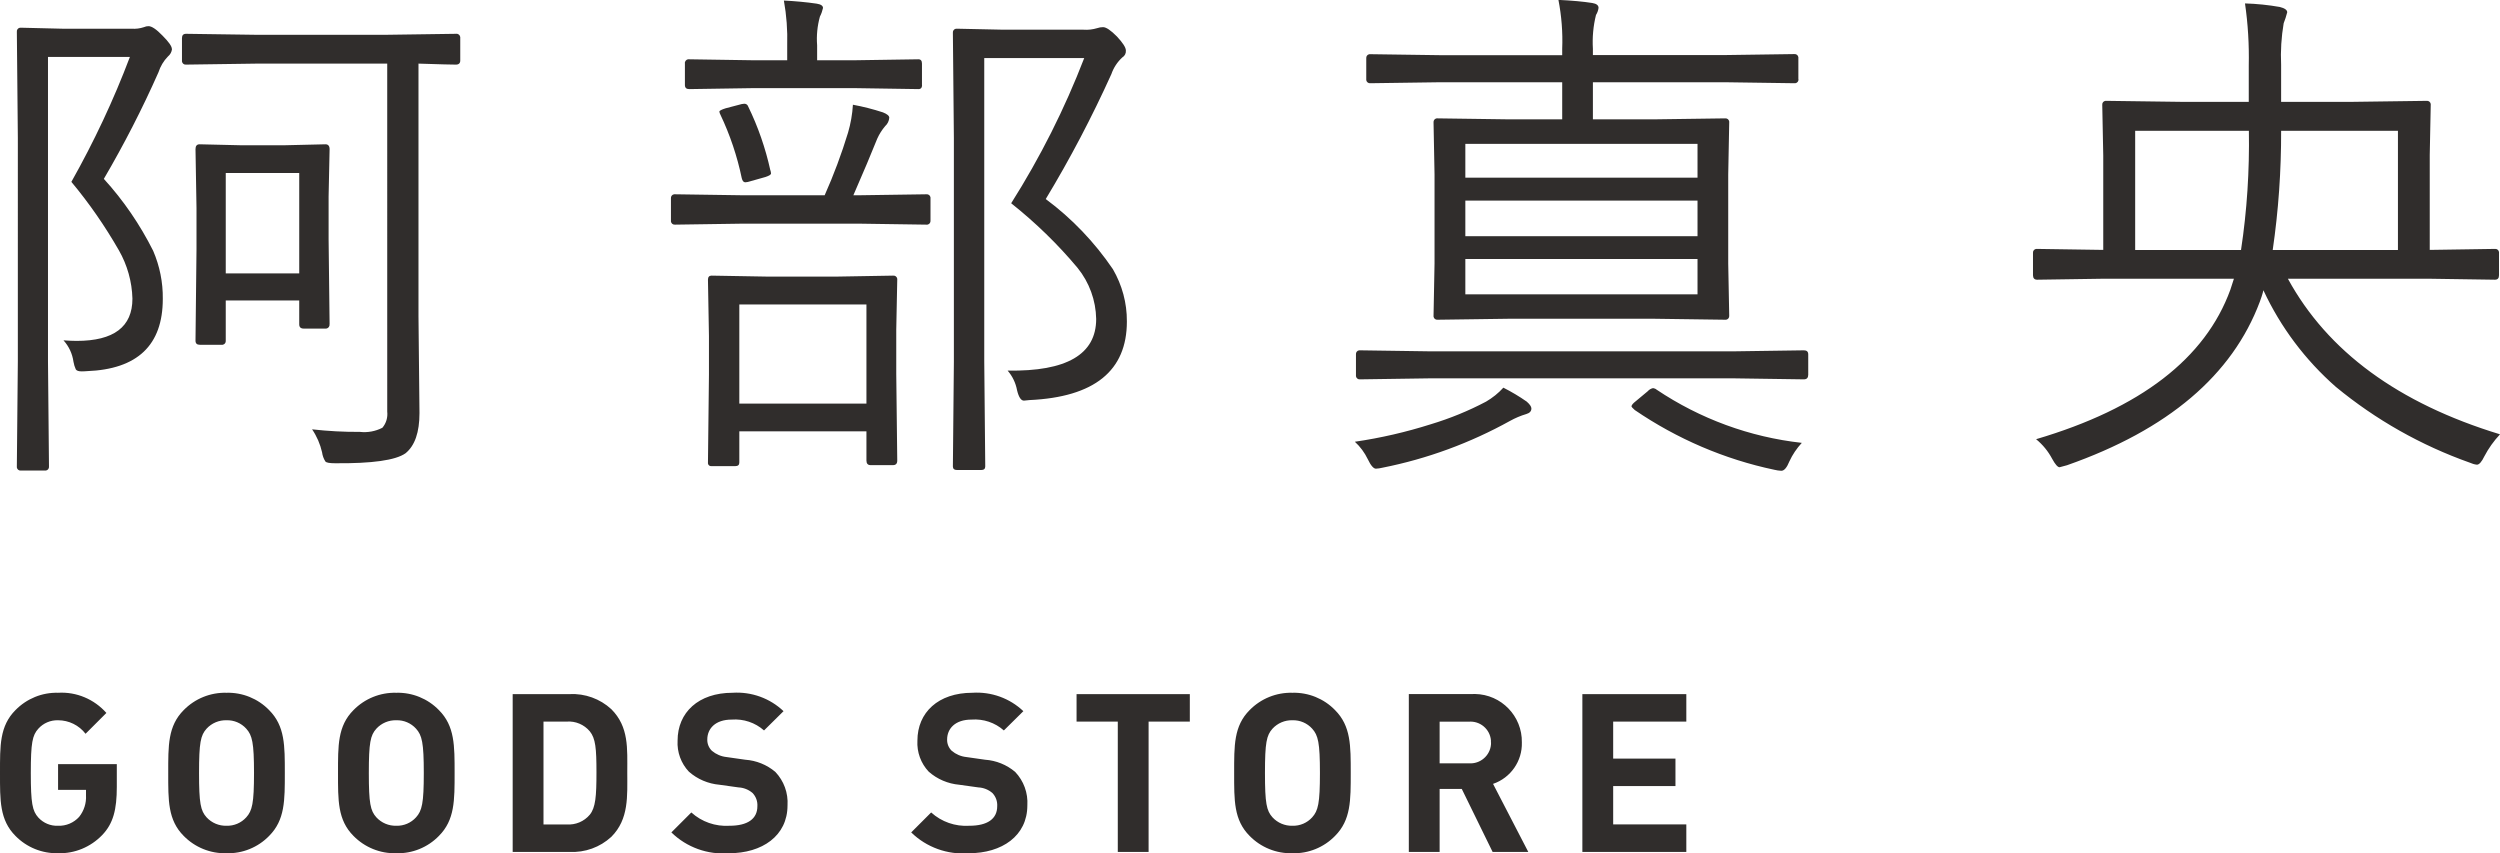
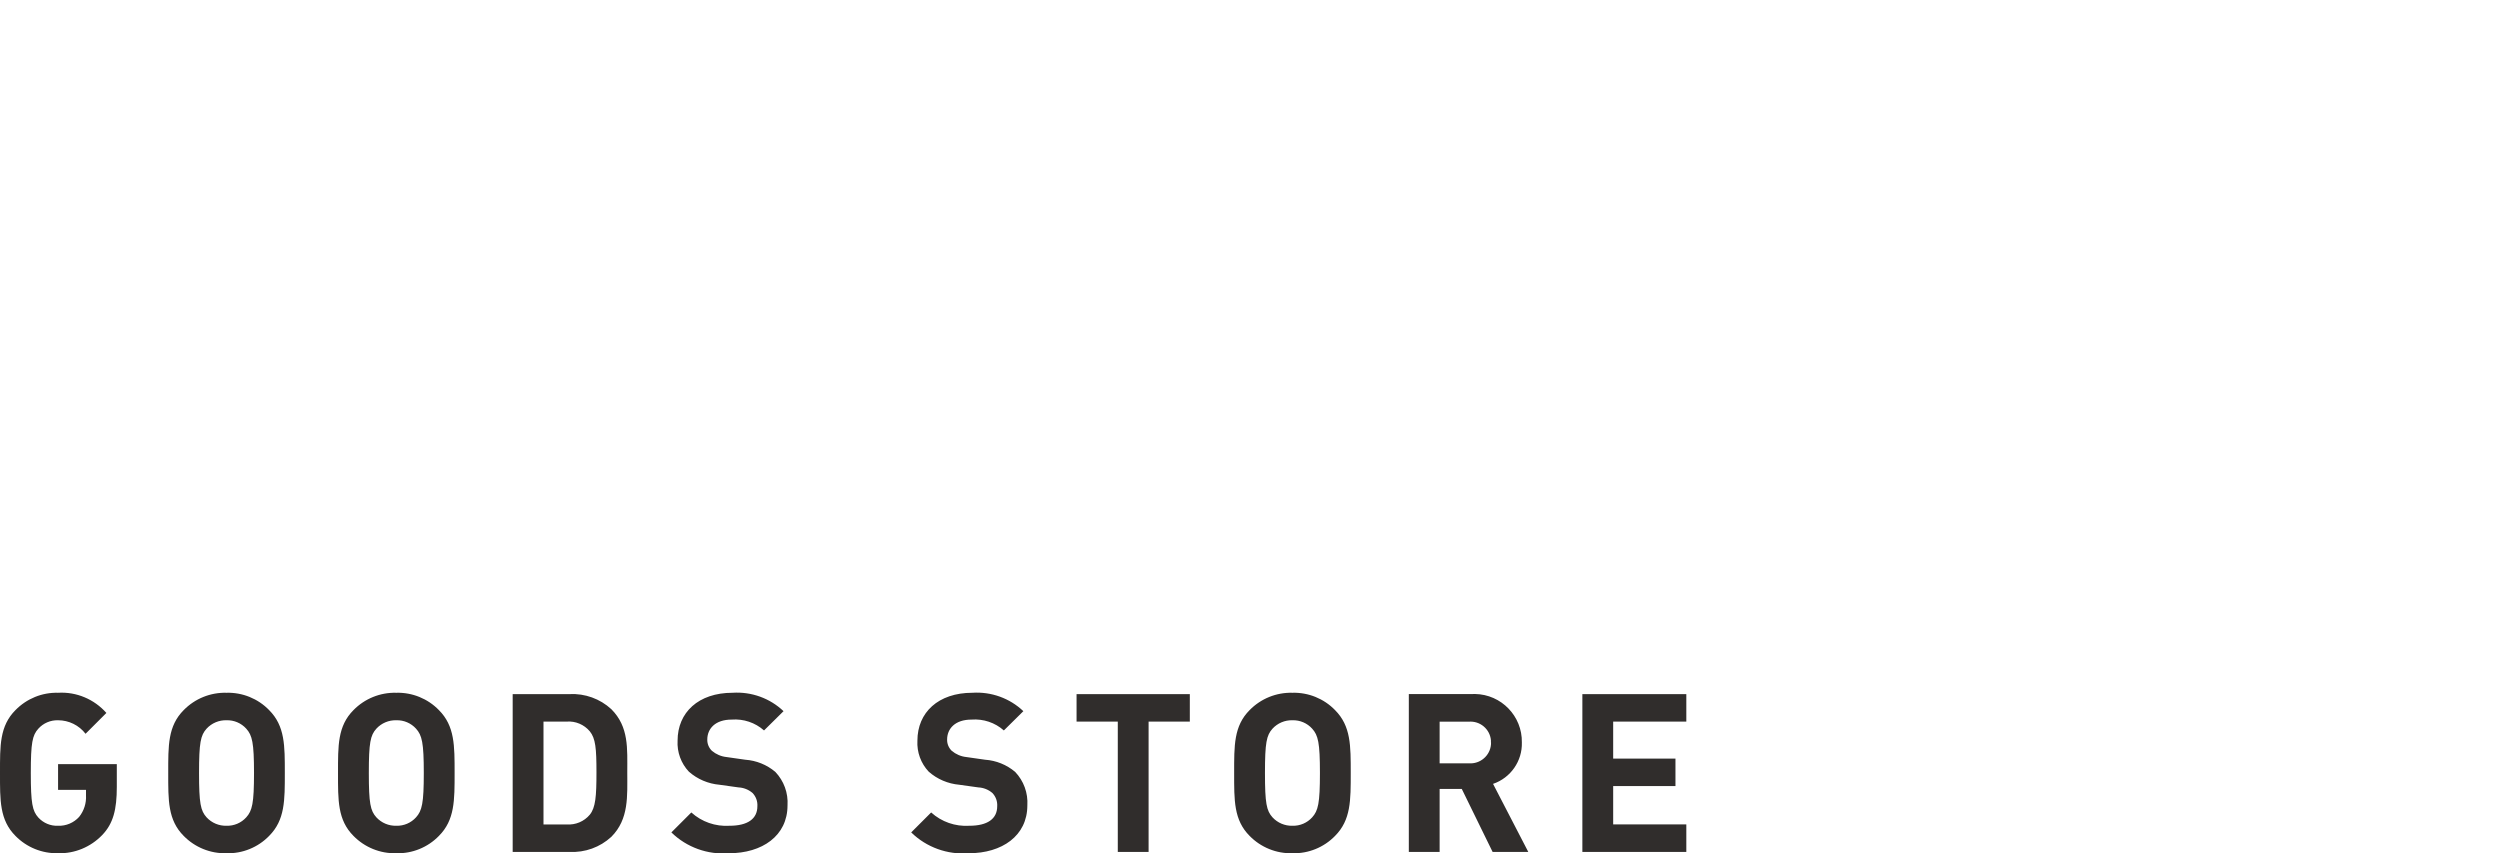
<svg xmlns="http://www.w3.org/2000/svg" id="_レイヤー_2" data-name="レイヤー 2" viewBox="0 0 225.58 77.01">
  <defs>
    <style>
      .cls-1 {
        fill: #302d2c;
        stroke-width: 0px;
      }
    </style>
  </defs>
  <g id="_レイヤー_1-2" data-name="レイヤー 1">
    <g id="_グループ_1" data-name="グループ 1">
-       <path id="_パス_89" data-name="パス 89" class="cls-1" d="m15.52,4.43c-.03.26-.16.5-.37.67-.39.4-.68.89-.85,1.42-1.46,3.3-3.11,6.51-4.93,9.62,1.78,1.95,3.27,4.14,4.45,6.49.59,1.37.89,2.85.87,4.34,0,4.18-2.29,6.35-6.86,6.52-.21.02-.37.02-.46.02-.28,0-.45-.06-.53-.18-.1-.22-.17-.45-.21-.69-.1-.72-.41-1.39-.9-1.93.43.03.83.05,1.19.05,3.35,0,5.03-1.27,5.03-3.81-.04-1.53-.46-3.03-1.22-4.36-1.25-2.18-2.68-4.25-4.29-6.18,2.04-3.62,3.81-7.38,5.28-11.27h-7.39v27.45l.09,9.5c.02.18-.1.34-.28.37-.03,0-.06,0-.09,0H1.89c-.18.02-.34-.1-.37-.28,0-.03,0-.06,0-.09l.09-9.5V12.46l-.09-9.59c-.02-.18.1-.34.28-.37.03,0,.06,0,.09,0l3.72.09h6.26c.38.03.76-.02,1.12-.14.13-.06.27-.09.41-.09.29,0,.71.28,1.26.85.57.57.85.97.85,1.22Zm14.21,24.83c.03.19-.1.36-.29.39-.03,0-.06,0-.1,0h-1.93c-.28,0-.41-.13-.41-.39v-2.15h-6.63v3.63c.02.18-.1.34-.28.37-.03,0-.06,0-.09,0h-1.97c-.26,0-.39-.12-.39-.37l.09-8.22v-3.76l-.09-5.3c0-.29.12-.44.37-.44l3.83.09h3.72l3.81-.09c.24,0,.37.15.37.44l-.09,4.27v3.85l.09,7.69Zm-2.73-4.59v-9.06h-6.63v9.06h6.63Zm14.53-19.21c0,.24-.13.37-.39.37l-1.06-.02c-.72-.03-1.49-.05-2.32-.07v22.79l.09,8.74c0,1.74-.42,2.95-1.26,3.63-.89.63-3.01.93-6.36.9-.49,0-.78-.05-.87-.16-.16-.25-.26-.53-.3-.83-.17-.74-.47-1.44-.9-2.07,1.43.16,2.87.24,4.31.23.7.08,1.4-.05,2.03-.37.35-.41.5-.94.44-1.47V5.74h-11.79l-6.36.09c-.18.02-.34-.1-.37-.28,0-.03,0-.06,0-.09v-2.02c0-.26.12-.39.37-.39l6.36.09h11.66l6.33-.09c.19-.03.36.1.39.29,0,.03,0,.06,0,.1v2.02Zm39.43,36.1c0,.28-.13.41-.39.41h-2.02c-.24,0-.37-.14-.37-.41v-2.64h-11.47v2.82c0,.21-.12.32-.37.32h-2.14c-.16.02-.3-.09-.32-.24,0-.03,0-.05,0-.08l.09-7.94v-3.47l-.09-5.09c0-.24.11-.37.32-.37l5.14.09h6.06l5.19-.09c.18-.02.34.1.37.28,0,.03,0,.06,0,.09l-.09,4.52v3.95l.09,7.85Zm-2.78-5.14v-8.95h-11.47v8.95h11.47Zm23.5-7.41c0,4.45-2.93,6.82-8.79,7.09-.17.02-.33.04-.5.05-.26,0-.47-.31-.62-.94-.12-.65-.41-1.26-.85-1.77,5.32.09,7.99-1.46,7.99-4.66-.03-1.68-.62-3.3-1.68-4.61-1.79-2.14-3.8-4.09-5.99-5.83,2.62-4.14,4.83-8.53,6.59-13.1h-9.02v27.35l.09,9.5c0,.21-.12.32-.37.32h-2.18c-.24,0-.37-.11-.37-.32l.09-9.45V12.46l-.09-9.5c-.02-.18.1-.34.28-.37.03,0,.06,0,.09,0l4.2.09h7.23c.41.03.82-.02,1.22-.14.17-.06.35-.09.53-.09.28,0,.7.28,1.26.85.53.57.8.99.8,1.26.02.25-.1.49-.32.62-.45.41-.79.93-.99,1.51-1.75,3.87-3.72,7.63-5.92,11.27,2.36,1.75,4.41,3.9,6.06,6.33.83,1.43,1.27,3.05,1.26,4.7h0Zm-17.72-9.11c.02.18-.1.34-.28.37-.03,0-.06,0-.09,0l-6.13-.09h-10.42l-6.13.09c-.18.02-.34-.1-.37-.28,0-.03,0-.06,0-.09v-2c-.02-.18.1-.34.28-.37.03,0,.06,0,.09,0l6.13.09h7.37c.82-1.84,1.52-3.72,2.11-5.65.24-.82.39-1.67.44-2.52.92.17,1.82.4,2.71.69.38.15.57.31.57.48-.02.29-.15.56-.37.76-.29.34-.53.72-.71,1.12-.52,1.3-1.24,3.01-2.16,5.12h.46l6.13-.09c.18-.02.34.1.37.28,0,.03,0,.06,0,.09v2Zm-.76-12.23c0,.24-.11.37-.32.37l-5.88-.09h-8.93l-5.88.09c-.26,0-.39-.12-.39-.37v-1.93c-.03-.19.1-.36.29-.39.03,0,.06,0,.1,0l5.88.09h2.96v-1.35c.04-1.35-.06-2.71-.3-4.04,1.01.05,2,.14,2.96.28.38.06.57.19.57.39-.06.27-.15.53-.28.78-.23.84-.32,1.72-.25,2.59v1.35h3.26l5.88-.09c.21,0,.32.13.32.39v1.93Zm-13.68,7.71c.03.09.04.18.05.27,0,.11-.17.21-.5.32l-1.38.39c-.14.05-.29.08-.44.09-.15,0-.26-.12-.32-.37-.41-1.98-1.06-3.91-1.93-5.74-.05-.09-.08-.18-.09-.27,0-.08.19-.18.57-.3l1.22-.32c.15-.05.3-.08.46-.09.15,0,.29.08.34.23.9,1.84,1.57,3.78,2.01,5.78Zm92.76-8.24c.02.18-.1.34-.28.37-.03,0-.06,0-.09,0l-6.33-.09h-11.85v3.35h5.44l6.49-.09c.18-.02.34.1.37.28,0,.03,0,.06,0,.09l-.09,4.7v8.03l.09,4.7c.02.18-.1.34-.28.37-.03,0-.06,0-.09,0l-6.49-.09h-12.96l-6.49.09c-.18.02-.34-.1-.37-.28,0-.03,0-.06,0-.09l.09-4.7v-8.03l-.09-4.7c-.02-.18.1-.34.28-.37.03,0,.06,0,.09,0l6.49.09h4.75v-3.35h-10.95l-6.36.09c-.18.02-.34-.1-.37-.28,0-.03,0-.06,0-.09v-1.88c-.02-.18.1-.34.28-.37.03,0,.06,0,.09,0l6.36.09h10.95v-.58c.06-1.48-.06-2.96-.34-4.41,1.22.06,2.24.15,3.05.28.38.06.57.21.57.44-.03.23-.11.45-.23.64-.25,1-.34,2.03-.28,3.05v.57h11.84l6.33-.09c.18-.02.34.1.37.28,0,.03,0,.06,0,.09v1.88Zm-9.11,19.42v-3.19h-20.95v3.19h20.95Zm0-5.25v-3.21h-20.95v3.21h20.95Zm0-5.28v-3.05h-20.95v3.05h20.95Zm9.98,17.83c0,.24-.13.37-.39.37l-6.2-.09h-27.67l-6.17.09c-.18.02-.34-.1-.37-.28,0-.03,0-.06,0-.09v-1.88c-.02-.18.1-.34.28-.37.03,0,.06,0,.09,0l6.17.09h27.68l6.2-.09c.26,0,.39.12.39.37v1.88Zm-24.97,3c0,.24-.15.41-.46.5-.51.15-1,.36-1.47.62-3.59,1.99-7.47,3.42-11.5,4.22-.2.05-.4.08-.6.09-.21,0-.46-.28-.73-.85-.29-.6-.68-1.13-1.17-1.58,2.33-.34,4.62-.87,6.86-1.58,1.72-.52,3.39-1.2,4.98-2.04.58-.34,1.11-.76,1.56-1.26.73.37,1.44.79,2.11,1.26.28.25.42.45.42.62Zm24.4,3.1c-.46.5-.84,1.06-1.12,1.67-.23.57-.47.85-.73.85-.21-.01-.42-.04-.62-.09-4.51-.95-8.79-2.79-12.6-5.39-.2-.18-.3-.29-.3-.32,0-.12.13-.28.39-.48l1.08-.9c.12-.14.29-.24.48-.28.12.02.23.06.32.14,3.92,2.63,8.41,4.28,13.1,4.8h0Zm62.99-.76c-.55.59-1.03,1.26-1.4,1.97-.24.5-.47.76-.67.76-.22-.02-.44-.09-.64-.18-4.4-1.56-8.49-3.87-12.09-6.84-2.76-2.42-4.99-5.39-6.54-8.72-.03.14-.08.33-.16.57-.08.21-.13.37-.16.46-2.49,6.64-8.29,11.56-17.4,14.76l-.67.18c-.17,0-.39-.25-.67-.76-.36-.68-.85-1.28-1.45-1.77,9.42-2.78,15.27-7.28,17.53-13.49l.32-.99h-11.75l-6.01.09c-.24,0-.37-.14-.37-.41v-2c-.02-.18.1-.34.28-.37.03,0,.06,0,.09,0l5.97.09v-8.51l-.09-4.57c-.02-.18.1-.34.28-.37.03,0,.06,0,.09,0l6.68.09h6.17v-3.28c.04-1.87-.07-3.75-.34-5.6,1.05.03,2.11.14,3.14.32.44.11.67.27.67.48-.09.34-.19.67-.32.99-.21,1.24-.29,2.5-.23,3.76v3.33h6.5l6.63-.09c.18-.02.34.1.37.28,0,.03,0,.06,0,.09l-.09,4.52v8.56l5.88-.09c.18-.02.34.1.37.28,0,.03,0,.06,0,.09v2c0,.28-.12.41-.37.41l-6.01-.09h-12.67c3.58,6.56,9.96,11.24,19.14,14.04Zm-9.2-16.64v-10.76h-10.54c.01,3.6-.24,7.2-.76,10.76h11.3Zm-13.45-10.76h-10.26v10.76h9.55c.54-3.56.77-7.16.71-10.76Z" />
      <path id="_パス_90" data-name="パス 90" class="cls-1" d="m10.54,70.99v-2.04h-5.3v2.32h2.52v.5c.04.7-.18,1.39-.62,1.94-.48.53-1.18.83-1.9.8-.67.03-1.32-.24-1.78-.74-.54-.6-.68-1.28-.68-4.02s.14-3.4.68-4c.45-.5,1.1-.78,1.78-.76.97,0,1.89.45,2.48,1.22l1.88-1.88c-1.1-1.24-2.7-1.92-4.36-1.82-1.44-.04-2.83.53-3.84,1.56C-.04,65.51,0,67.29,0,69.75s-.04,4.24,1.4,5.68c1.01,1.03,2.4,1.59,3.84,1.56,1.5.04,2.94-.56,3.98-1.64,1-1.04,1.32-2.3,1.32-4.36Zm15.16-1.24c0-2.46.02-4.24-1.42-5.68-1-1.03-2.4-1.6-3.84-1.56-1.45-.04-2.85.53-3.86,1.56-1.44,1.44-1.4,3.22-1.4,5.68s-.04,4.24,1.4,5.68c1.01,1.03,2.41,1.6,3.86,1.56,1.44.04,2.84-.53,3.84-1.56,1.44-1.44,1.42-3.22,1.42-5.68Zm-2.78,0c0,2.74-.16,3.4-.7,4-.45.5-1.1.78-1.78.76-.68.02-1.34-.26-1.8-.76-.54-.6-.68-1.26-.68-4s.14-3.4.68-4c.46-.5,1.12-.78,1.8-.76.68-.02,1.33.26,1.78.76.54.6.7,1.26.7,4Zm18.1,0c0-2.46.02-4.24-1.42-5.68-1-1.03-2.4-1.6-3.84-1.56-1.45-.04-2.85.53-3.86,1.56-1.44,1.44-1.4,3.22-1.4,5.68s-.04,4.24,1.4,5.68c1.01,1.03,2.41,1.6,3.86,1.56,1.44.04,2.84-.53,3.84-1.56,1.44-1.44,1.42-3.22,1.42-5.68Zm-2.78,0c0,2.74-.16,3.4-.7,4-.45.5-1.1.78-1.78.76-.68.02-1.34-.26-1.8-.76-.54-.6-.68-1.26-.68-4s.14-3.4.68-4c.46-.5,1.12-.78,1.8-.76.68-.02,1.33.26,1.78.76.54.6.7,1.26.7,4Zm18.36-.06c0-2.14.16-4.1-1.44-5.7-1.02-.94-2.38-1.43-3.76-1.36h-5.14v14.24h5.14c1.38.07,2.74-.42,3.76-1.36,1.6-1.6,1.44-3.68,1.44-5.82Zm-2.78,0c0,2.16-.08,3.18-.6,3.82-.51.61-1.29.94-2.08.88h-2.1v-9.28h2.1c.79-.06,1.57.27,2.08.88.52.64.6,1.54.6,3.7Zm17.24,2.98c.07-1.12-.33-2.21-1.1-3.02-.77-.65-1.72-1.03-2.72-1.1l-1.68-.24c-.49-.05-.95-.25-1.32-.56-.28-.27-.43-.64-.42-1.02,0-.98.72-1.8,2.2-1.8,1.07-.08,2.12.27,2.92.98l1.76-1.74c-1.23-1.17-2.9-1.77-4.6-1.66-3.08,0-4.96,1.78-4.96,4.32-.06,1.03.31,2.05,1.02,2.8.77.68,1.74,1.09,2.76,1.18l1.72.24c.46.02.91.2,1.26.5.31.32.47.76.44,1.2,0,1.14-.88,1.76-2.52,1.76-1.26.08-2.5-.35-3.44-1.2l-1.8,1.8c1.38,1.35,3.28,2.03,5.2,1.88,2.98,0,5.28-1.56,5.28-4.32Zm21.64,0c.07-1.12-.33-2.21-1.1-3.02-.77-.65-1.72-1.03-2.72-1.1l-1.68-.24c-.49-.05-.95-.25-1.32-.56-.28-.27-.43-.64-.42-1.02,0-.98.72-1.8,2.2-1.8,1.07-.08,2.12.27,2.92.98l1.76-1.74c-1.23-1.17-2.9-1.77-4.6-1.66-3.08,0-4.96,1.78-4.96,4.32-.06,1.03.31,2.05,1.02,2.8.77.68,1.74,1.09,2.76,1.18l1.72.24c.46.02.91.2,1.26.5.31.32.47.76.44,1.2,0,1.14-.88,1.76-2.52,1.76-1.26.08-2.5-.35-3.44-1.2l-1.8,1.8c1.38,1.35,3.28,2.03,5.2,1.88,2.98,0,5.28-1.56,5.28-4.32Zm14.66-7.56v-2.48h-10.22v2.48h3.72v11.76h2.78v-11.76h3.72Zm14.52,4.64c0-2.46.02-4.24-1.42-5.68-1-1.03-2.4-1.6-3.84-1.56-1.45-.04-2.85.53-3.86,1.56-1.44,1.44-1.4,3.22-1.4,5.68s-.04,4.24,1.4,5.68c1.01,1.03,2.41,1.6,3.86,1.56,1.44.04,2.84-.53,3.84-1.56,1.44-1.44,1.42-3.22,1.42-5.68Zm-2.78,0c0,2.74-.16,3.4-.7,4-.45.5-1.1.78-1.78.76-.68.02-1.34-.26-1.8-.76-.54-.6-.68-1.26-.68-4s.14-3.4.68-4c.46-.5,1.12-.78,1.8-.76.68-.02,1.33.26,1.78.76.54.6.7,1.26.7,4Zm18.8,7.12l-3.18-6.14c1.59-.54,2.65-2.06,2.6-3.74.04-2.37-1.85-4.33-4.23-4.37-.13,0-.26,0-.39.01h-5.58v14.24h2.78v-5.68h2l2.78,5.68h3.22Zm-3.36-9.88c.02,1.02-.8,1.87-1.82,1.89-.07,0-.13,0-.2,0h-2.62v-3.76h2.62c1.02-.09,1.92.66,2.01,1.68,0,.07,0,.13,0,.2Zm17.62,9.88v-2.48h-6.6v-3.46h5.62v-2.48h-5.62v-3.34h6.6v-2.48h-9.38v14.24h9.38Z" />
    </g>
  </g>
</svg>